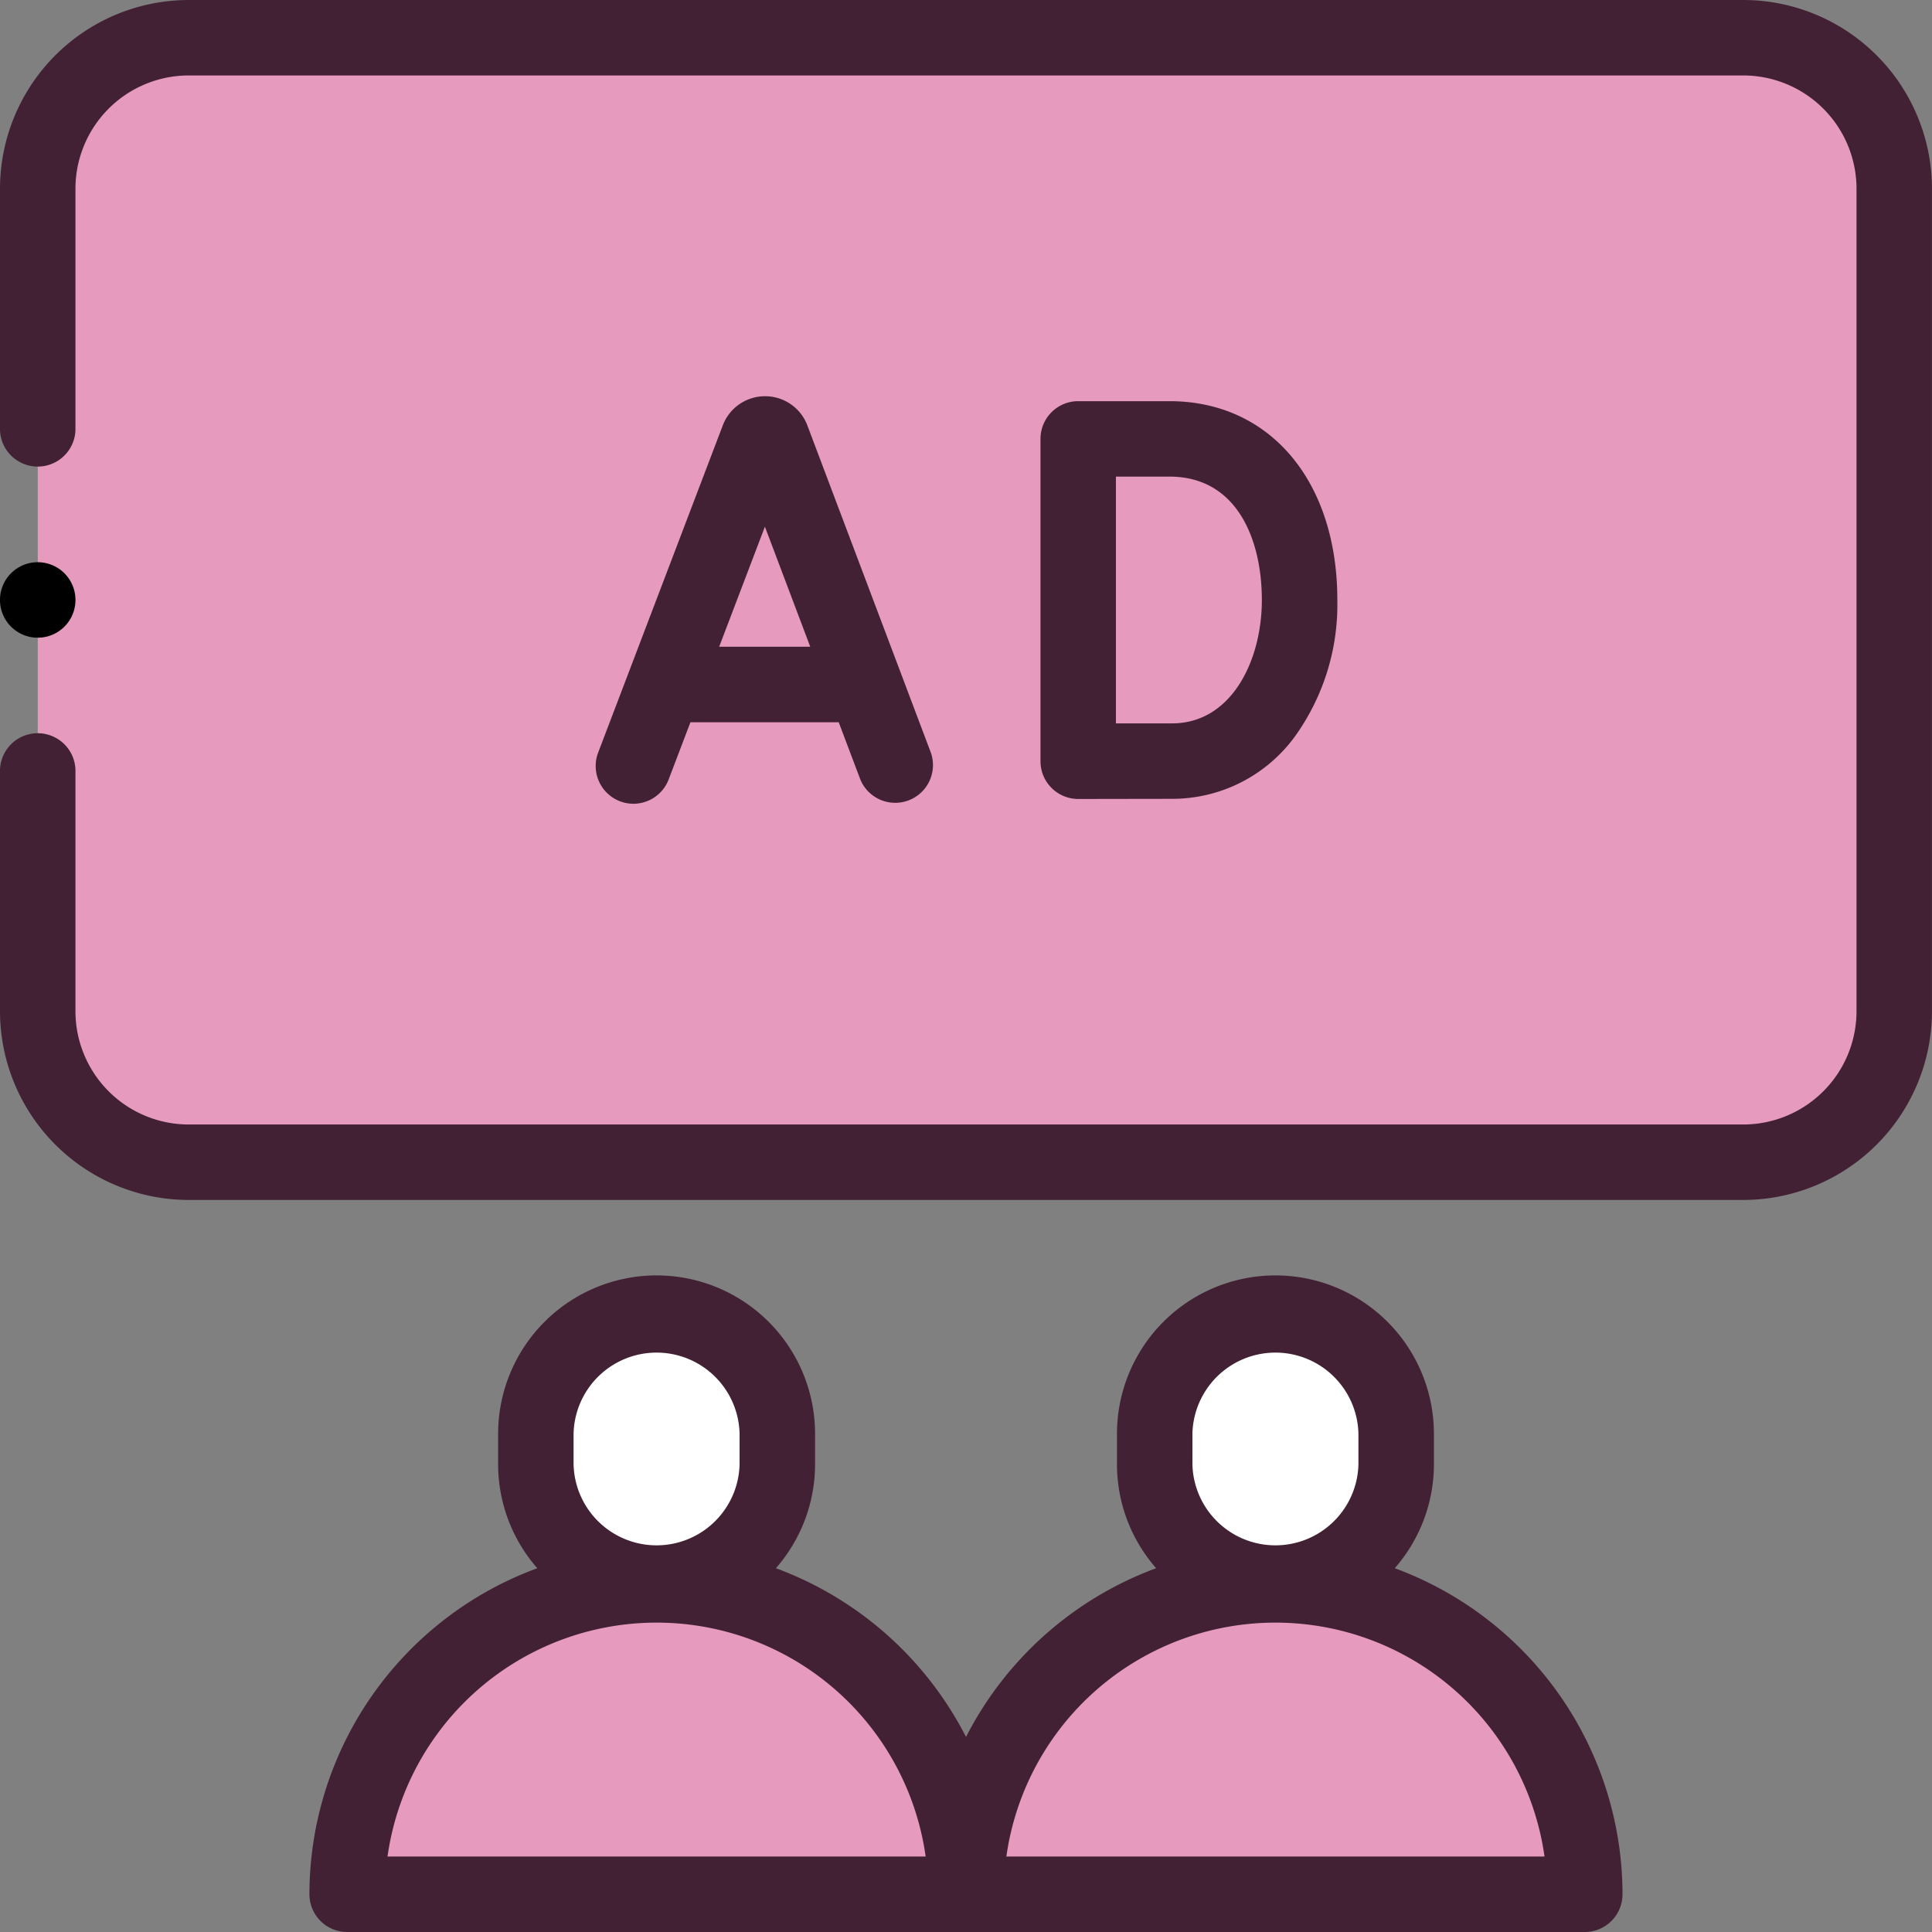
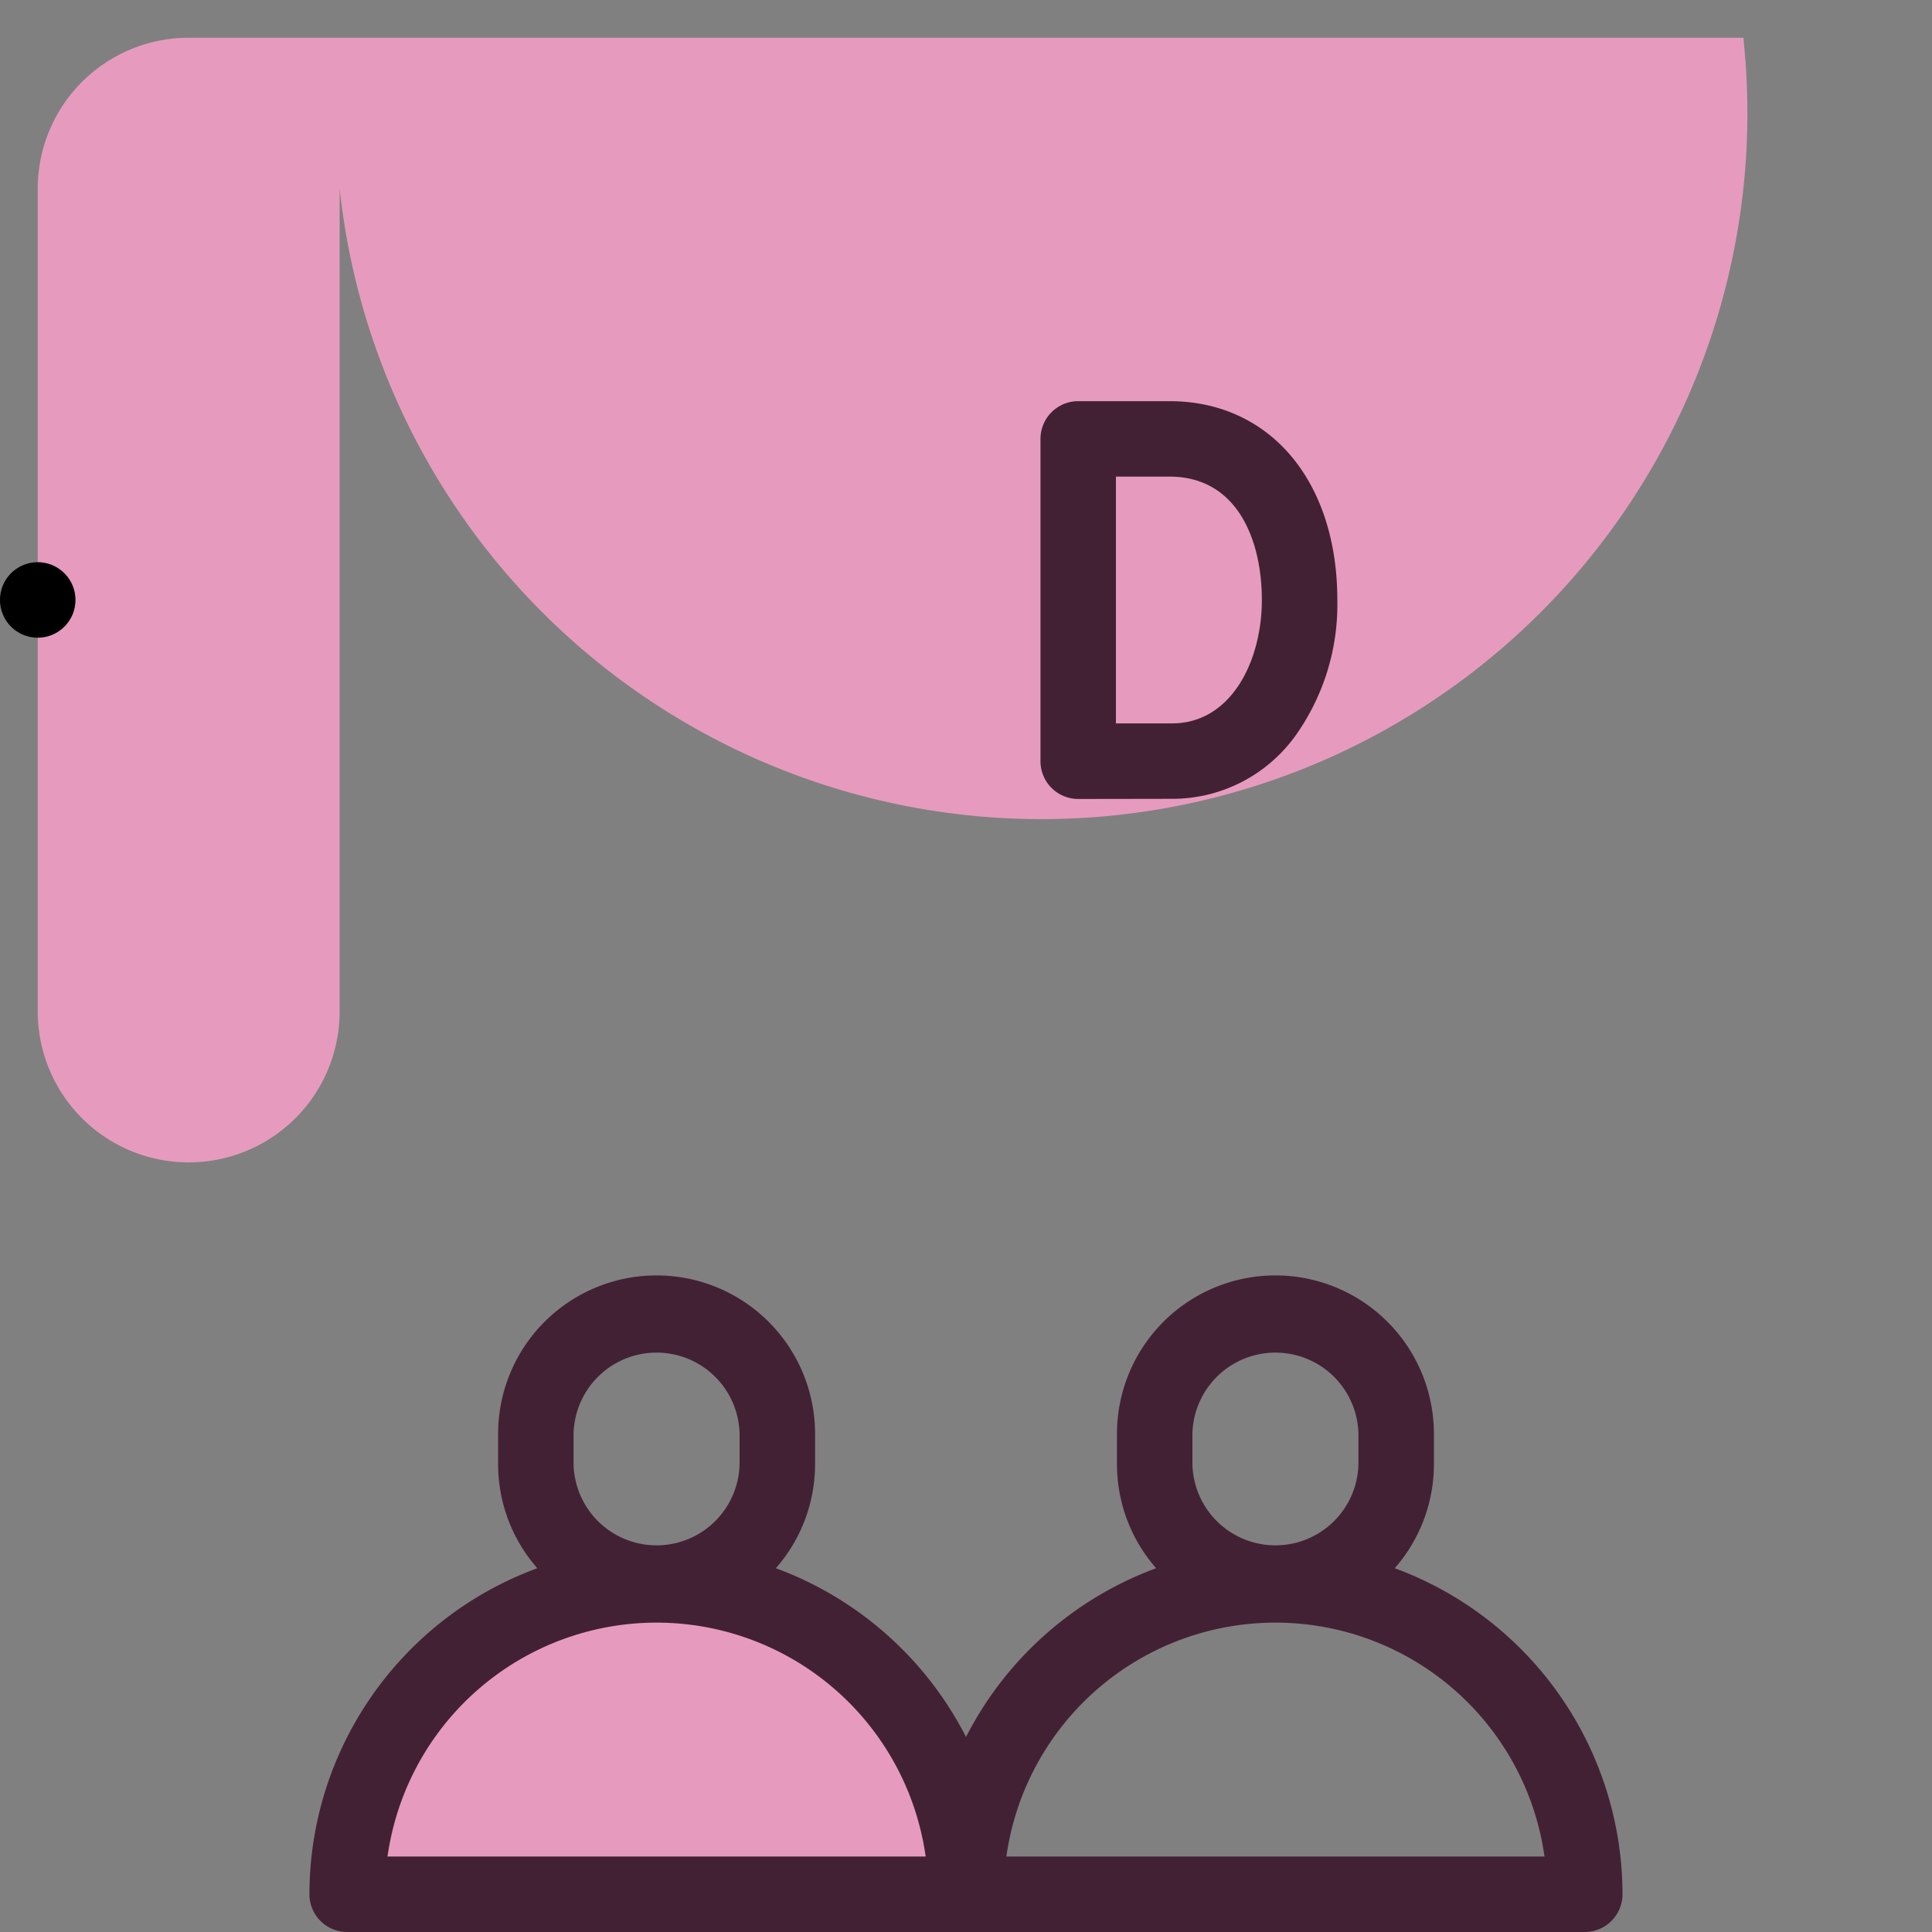
<svg xmlns="http://www.w3.org/2000/svg" id="commercial" width="52.567" height="52.567" viewBox="0 0 52.567 52.567">
  <rect x="0" y="0" width="52.567" height="52.567" fill="#808080" stroke="none" />
-   <path id="XMLID_3087_" d="M145.285,348A3.285,3.285,0,0,0,142,351.285v.821a3.285,3.285,0,0,0,6.571,0v-.821A3.285,3.285,0,0,0,145.285,348Z" transform="translate(-127.421 -312.271)" fill="#fff" />
-   <path id="XMLID_3086_" d="M309.285,348A3.285,3.285,0,0,0,306,351.285v.821a3.285,3.285,0,0,0,6.571,0v-.821A3.285,3.285,0,0,0,309.285,348Z" transform="translate(-274.583 -312.271)" fill="#fff" />
  <g id="XMLID_3298_" transform="translate(1.027 1.027)">
-     <path id="XMLID_382_" d="M56.407,10h-42.3A4.107,4.107,0,0,0,10,14.107V36.489A4.107,4.107,0,0,0,14.107,40.6h42.3a4.107,4.107,0,0,0,4.107-4.107V14.107A4.107,4.107,0,0,0,56.407,10Z" transform="translate(-10 -10)" fill="#e69bbe" />
+     <path id="XMLID_382_" d="M56.407,10h-42.3A4.107,4.107,0,0,0,10,14.107V36.489A4.107,4.107,0,0,0,14.107,40.6a4.107,4.107,0,0,0,4.107-4.107V14.107A4.107,4.107,0,0,0,56.407,10Z" transform="translate(-10 -10)" fill="#e69bbe" />
  </g>
  <g id="XMLID_3090_" transform="translate(0)">
    <g id="XMLID_3088_" transform="translate(9.446 43.121)">
      <path id="Path_646" data-name="Path 646" d="M100.419,420A8.419,8.419,0,0,0,92,428.419h16.838A8.419,8.419,0,0,0,100.419,420Z" transform="translate(-92 -420)" fill="#e69bbe" />
    </g>
    <g id="XMLID_3085_" transform="translate(26.283 43.121)">
-       <path id="XMLID_187_" d="M264.419,420A8.419,8.419,0,0,0,256,428.419h16.838A8.419,8.419,0,0,0,264.419,420Z" transform="translate(-256 -420)" fill="#e69bbe" />
-     </g>
+       </g>
    <g id="XMLID_392_">
-       <path id="XMLID_395_" d="M158.876,116.089a1.027,1.027,0,0,0,.96-.661l.593-1.557h4.034l.587,1.554a1.027,1.027,0,0,0,1.921-.725l-3.362-8.908-.011-.028a1.227,1.227,0,0,0-1.139-.763h0a1.227,1.227,0,0,0-1.139.765l-.009.023-3.393,8.908a1.027,1.027,0,0,0,.959,1.392Zm3.579-7.539,1.233,3.266h-2.477Z" transform="translate(-141.643 -94.22)" fill="#432135" />
      <path id="XMLID_398_" d="M279.313,117.123a4.129,4.129,0,0,0,3.336-1.69,6.148,6.148,0,0,0,1.159-3.72c0-3.236-1.835-5.41-4.567-5.41h-2.483a1.027,1.027,0,0,0-1.027,1.027V116.1a1.027,1.027,0,0,0,1.027,1.027Zm2.441-5.41c0,1.668-.839,3.357-2.441,3.357h-1.529v-6.714h1.456C281.093,108.355,281.754,110.089,281.754,111.712Z" transform="translate(-247.421 -95.388)" fill="#432135" />
-       <path id="XMLID_399_" d="M47.433,0H5.133A5.139,5.139,0,0,0,0,5.133V11.7a1.027,1.027,0,0,0,2.053,0V5.133a3.084,3.084,0,0,1,3.08-3.08h42.3a3.084,3.084,0,0,1,3.08,3.08V27.516a3.084,3.084,0,0,1-3.08,3.08H5.133a3.084,3.084,0,0,1-3.08-3.08V20.945a1.027,1.027,0,0,0-2.053,0v6.571a5.139,5.139,0,0,0,5.133,5.133h42.3a5.139,5.139,0,0,0,5.133-5.133V5.133A5.139,5.139,0,0,0,47.433,0Z" transform="translate(0)" fill="#432135" />
      <path id="XMLID_400_" d="M1.027,151.053A1.027,1.027,0,1,0,.3,149.3a1.027,1.027,0,0,0,.726,1.753Z" transform="translate(0 -133.702)" />
      <path id="XMLID_403_" d="M111.53,345.967a4.293,4.293,0,0,0,1.066-2.834v-.821a4.312,4.312,0,1,0-8.624,0v.821a4.293,4.293,0,0,0,1.066,2.834,9.5,9.5,0,0,0-5.173,4.591,9.5,9.5,0,0,0-5.173-4.591,4.293,4.293,0,0,0,1.066-2.834v-.821a4.312,4.312,0,1,0-8.624,0v.821a4.293,4.293,0,0,0,1.066,2.834,9.462,9.462,0,0,0-6.2,8.871,1.027,1.027,0,0,0,1.027,1.027H116.7a1.027,1.027,0,0,0,1.027-1.027A9.462,9.462,0,0,0,111.53,345.967Zm-5.505-2.834v-.821a2.259,2.259,0,0,1,4.517,0v.821a2.259,2.259,0,0,1-4.517,0Zm-16.838,0v-.821a2.259,2.259,0,0,1,4.517,0v.821a2.259,2.259,0,0,1-4.517,0Zm-5.062,10.678a7.393,7.393,0,0,1,14.642,0Zm16.838,0a7.393,7.393,0,0,1,14.642,0Z" transform="translate(-73.581 -303.298)" fill="#432135" />
    </g>
  </g>
</svg>